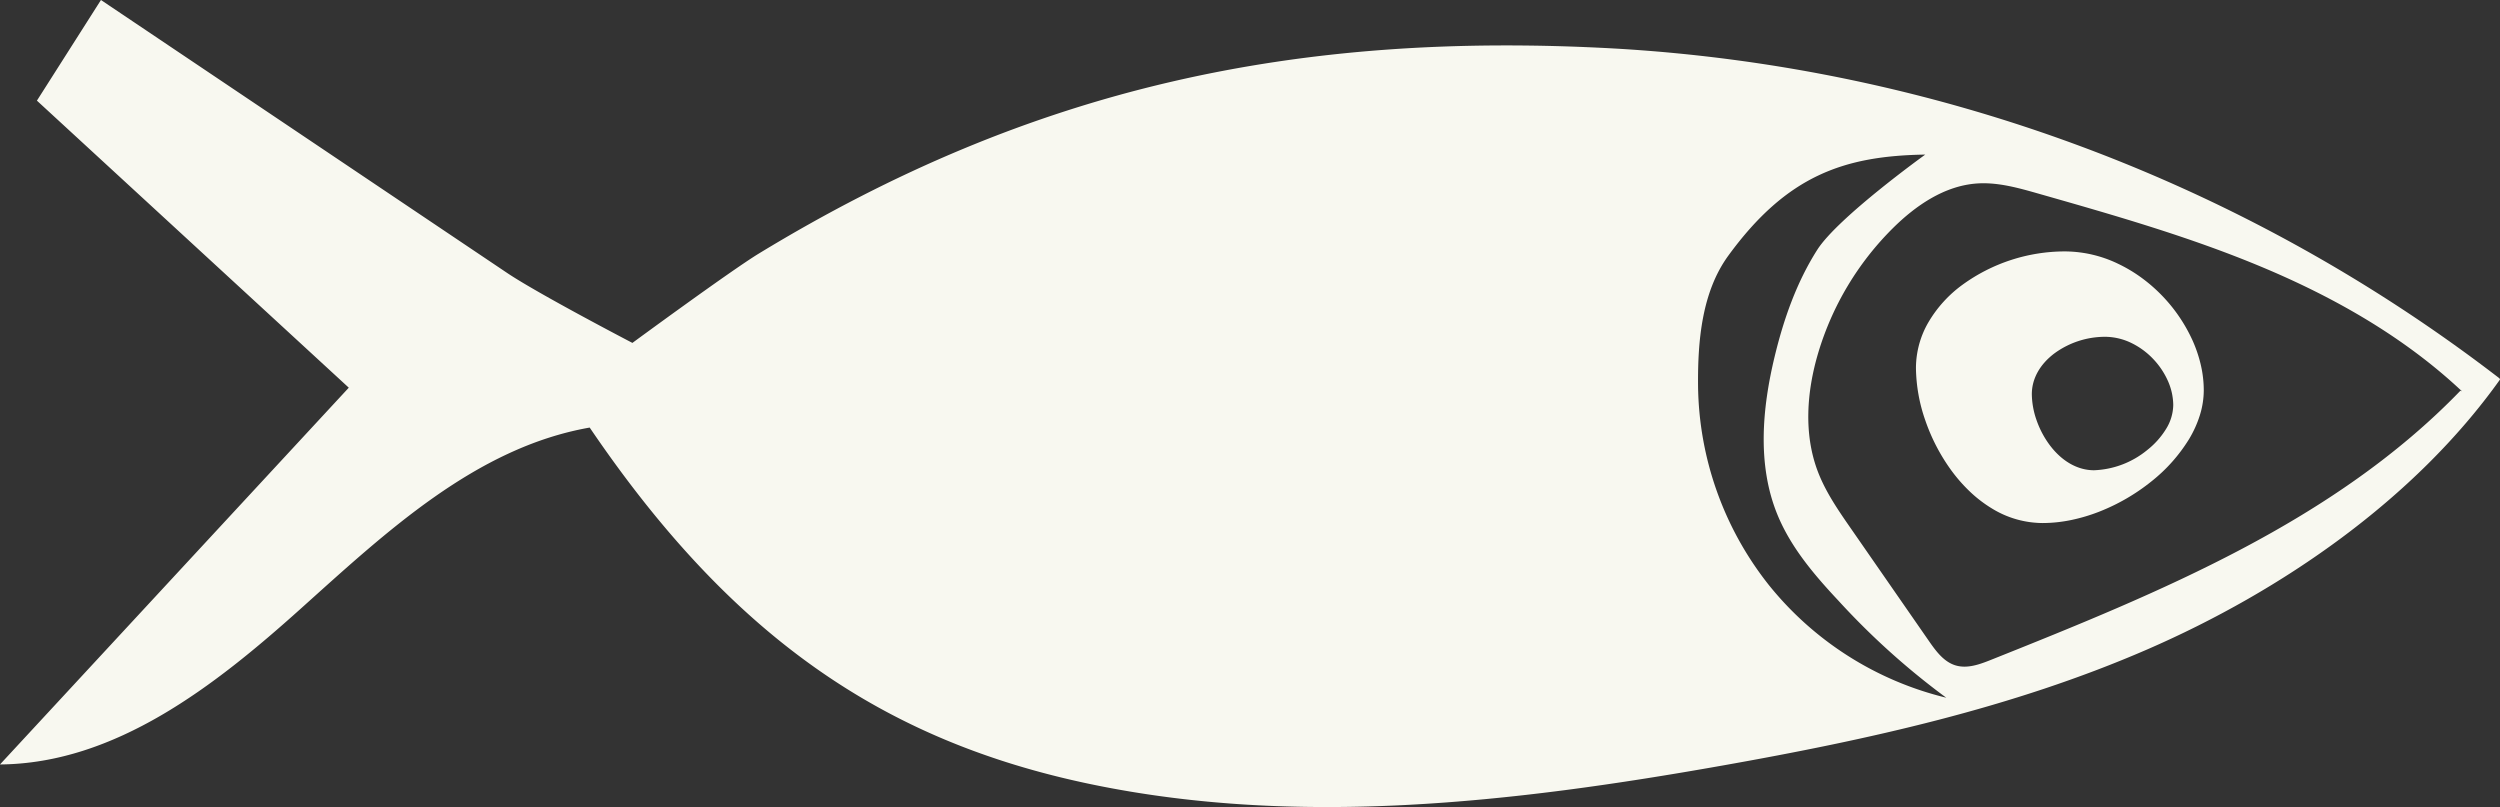
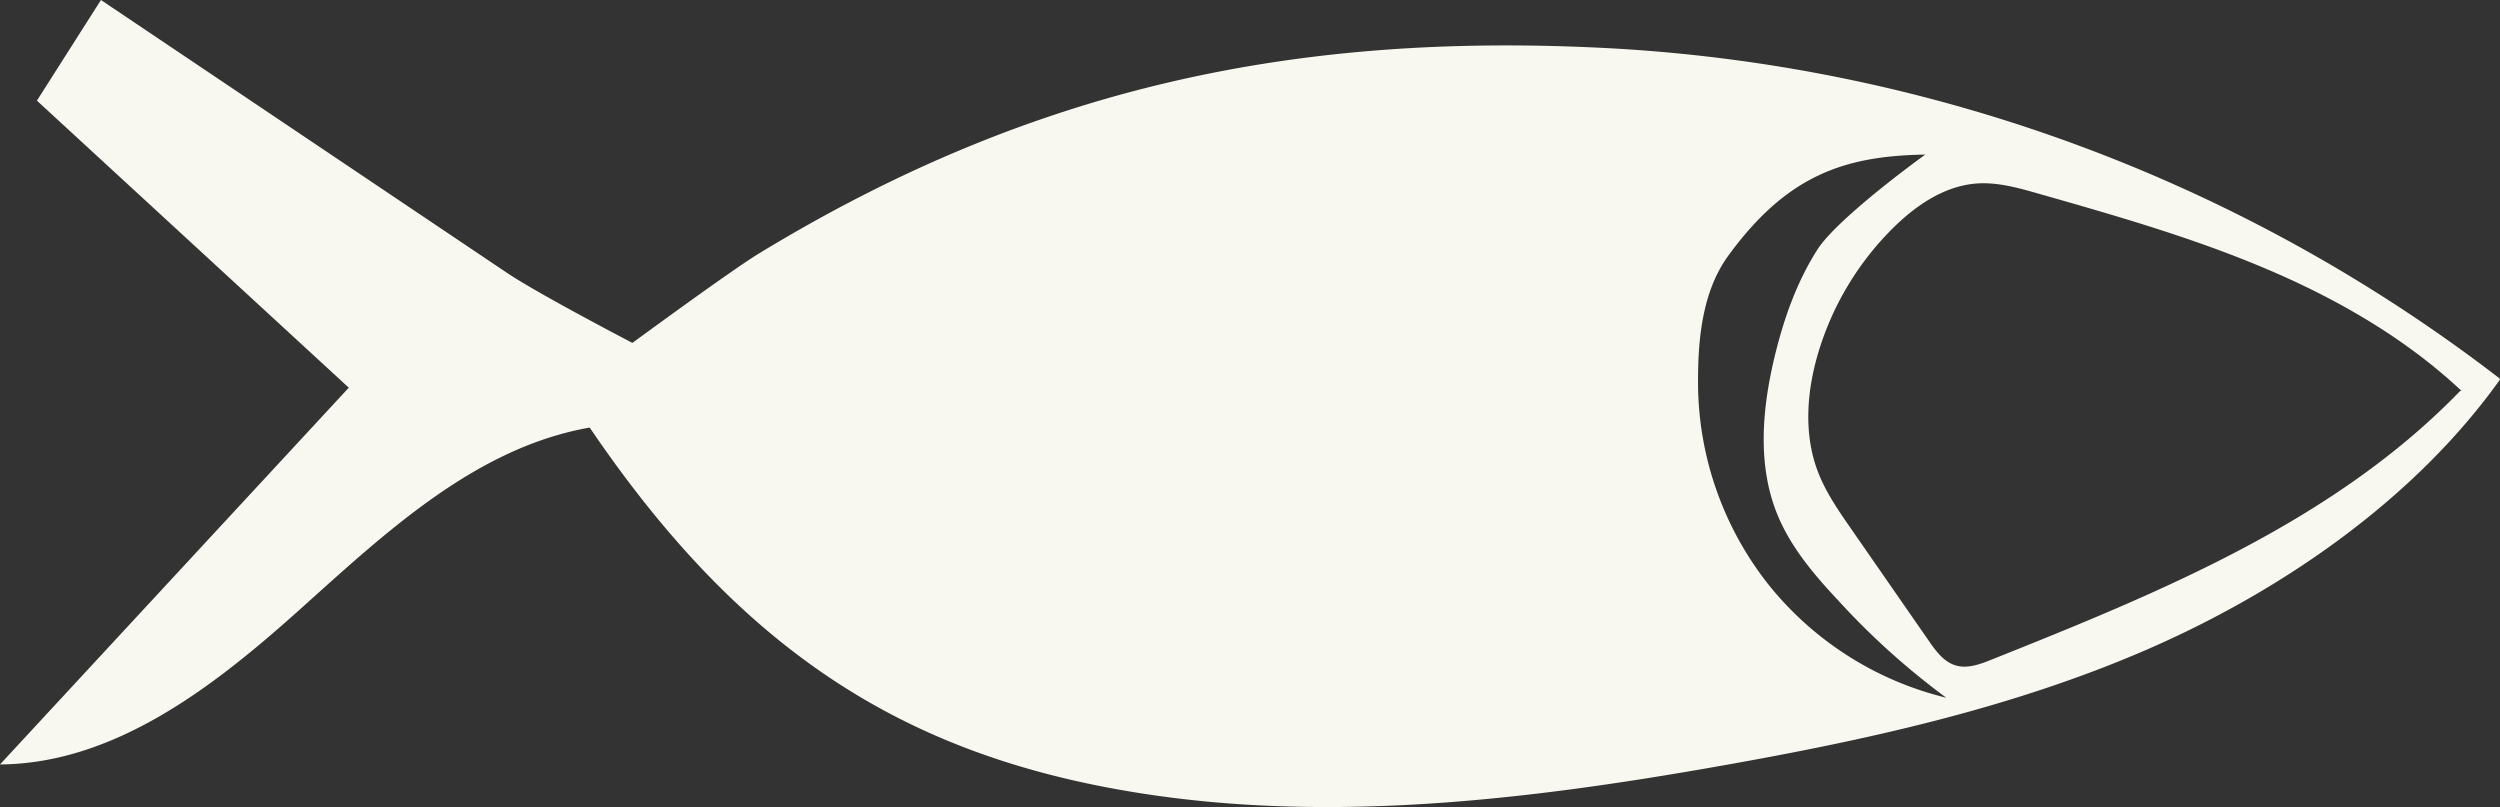
<svg xmlns="http://www.w3.org/2000/svg" width="604.218" height="195.054" viewBox="0 0 604.218 195.054">
  <rect x="0" y="0" width="604.218" height="195.054" fill="#333333" stroke="none" />
  <g id="グループ_9" data-name="グループ 9" transform="translate(-1659.22 -531.338)">
    <g id="グループ_6" data-name="グループ 6" transform="translate(1659.22 531.338)">
      <path id="パス_10" data-name="パス 10" d="M631.31,1043.854a387.1,387.1,0,0,0-213.691-79.706c-77.066-4.3-141.092,9.426-207.023,49.561-6.756,4.112-30.532,21.579-30.532,21.579s-22.724-11.832-30.282-16.911L51.619,952.412,36.143,976.736l75.374,69.376-84.3,91.061c27.892-.232,51.867-18.957,72.623-37.59s42.426-39,69.9-43.835c34.213,50.4,70.784,75.674,121,86.168s102.358,4.463,152.868-4.5c34.945-6.2,69.91-13.87,102.468-28s64.784-36.365,85.364-65.28Zm-176.7,49.8a78.909,78.909,0,0,1-16.994-48.063c-.086-10.866.928-22.632,7.334-31.41,14.145-19.388,27.988-24.1,47.586-24.409,0,0-21.132,15.185-26.123,23.038s-8.112,16.765-10.291,25.812c-3.024,12.559-4.223,26.149.651,38.113,3.242,7.957,8.943,14.639,14.82,20.907a179.525,179.525,0,0,0,26.015,23.4,78.911,78.911,0,0,1-43-27.386m167.262-46.814c-30.516,31.592-72.615,48.74-113.407,65.029-2.745,1.1-5.752,2.208-8.585,1.364-2.856-.851-4.769-3.461-6.467-5.909l-18.88-27.223c-3.039-4.381-6.108-8.819-7.994-13.808-3.423-9.053-2.649-19.244.1-28.524a71.23,71.23,0,0,1,18.019-30.165c5.584-5.545,12.544-10.315,20.395-10.851,4.961-.338,9.862,1.038,14.644,2.4,18.325,5.222,36.7,10.462,54.275,17.829s34.414,16.953,48.29,30.011Z" transform="translate(-27.22 -952.412)" fill="#f8f8f0" />
-       <path id="前面オブジェクトで型抜き_1" data-name="前面オブジェクトで型抜き 1" d="M30.619,65.648a23.6,23.6,0,0,1-12.375-3.592,31.033,31.033,0,0,1-5.22-4.021,38.213,38.213,0,0,1-4.462-5.088A45.881,45.881,0,0,1,2.254,40.818,39.633,39.633,0,0,1,0,28.17,22.081,22.081,0,0,1,3.1,16.977a30,30,0,0,1,8.161-8.929A42.218,42.218,0,0,1,36.008,0,29.843,29.843,0,0,1,48.842,2.98a35.376,35.376,0,0,1,5.691,3.394,38.5,38.5,0,0,1,12.32,15.15A32.419,32.419,0,0,1,68.862,27.5a27.315,27.315,0,0,1,.7,6.064,20.438,20.438,0,0,1-.936,6,26.7,26.7,0,0,1-2.62,5.8A39.411,39.411,0,0,1,56.84,55.64,48.332,48.332,0,0,1,44.3,62.9a42.162,42.162,0,0,1-6.837,2.031A34.307,34.307,0,0,1,30.619,65.648ZM45.7,20.636A20.743,20.743,0,0,0,33.538,24.59c-3.566,2.657-5.531,6.167-5.531,9.886a19.473,19.473,0,0,0,1.107,6.214,22.541,22.541,0,0,0,3.1,5.959c2.957,4.024,6.806,6.241,10.837,6.241a21.541,21.541,0,0,0,12.883-4.917,19.364,19.364,0,0,0,4.506-5.049,11.307,11.307,0,0,0,1.747-5.8,14.7,14.7,0,0,0-1.333-5.913,18.765,18.765,0,0,0-3.6-5.3A18.219,18.219,0,0,0,52,22.1,14.663,14.663,0,0,0,45.7,20.636Z" transform="translate(463.061 60.764)" fill="#f8f8f0" />
    </g>
  </g>
</svg>